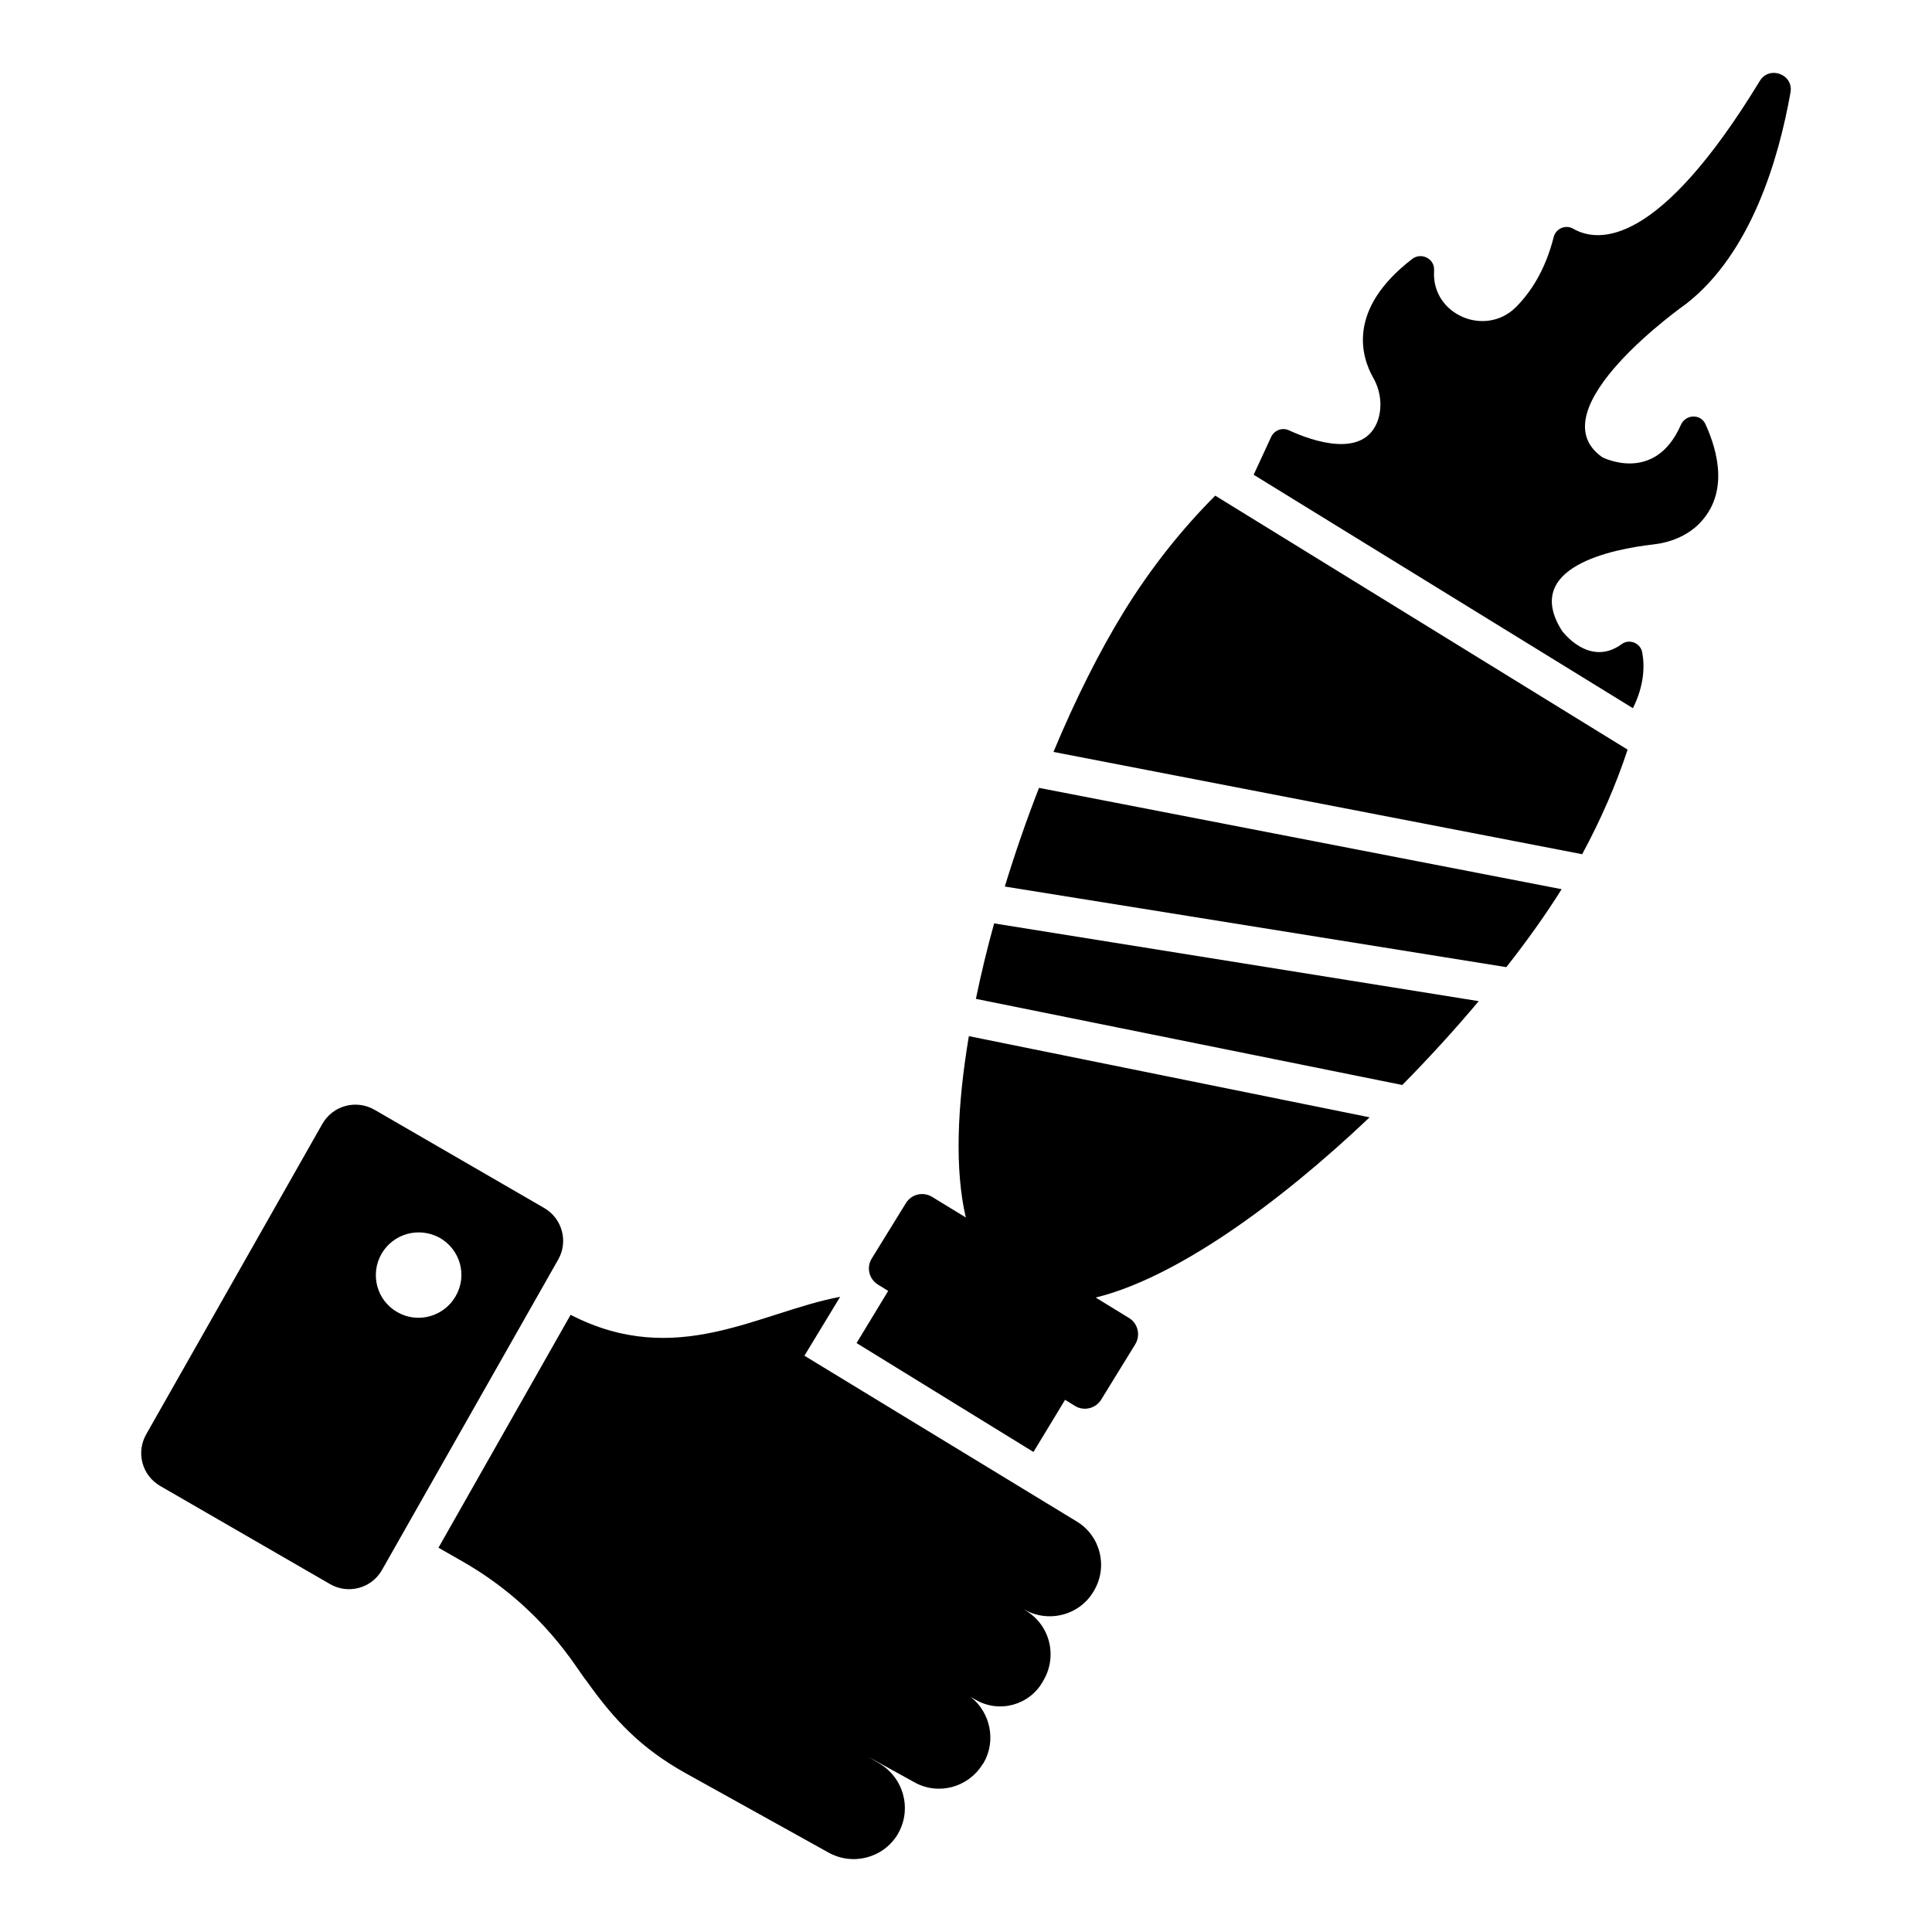
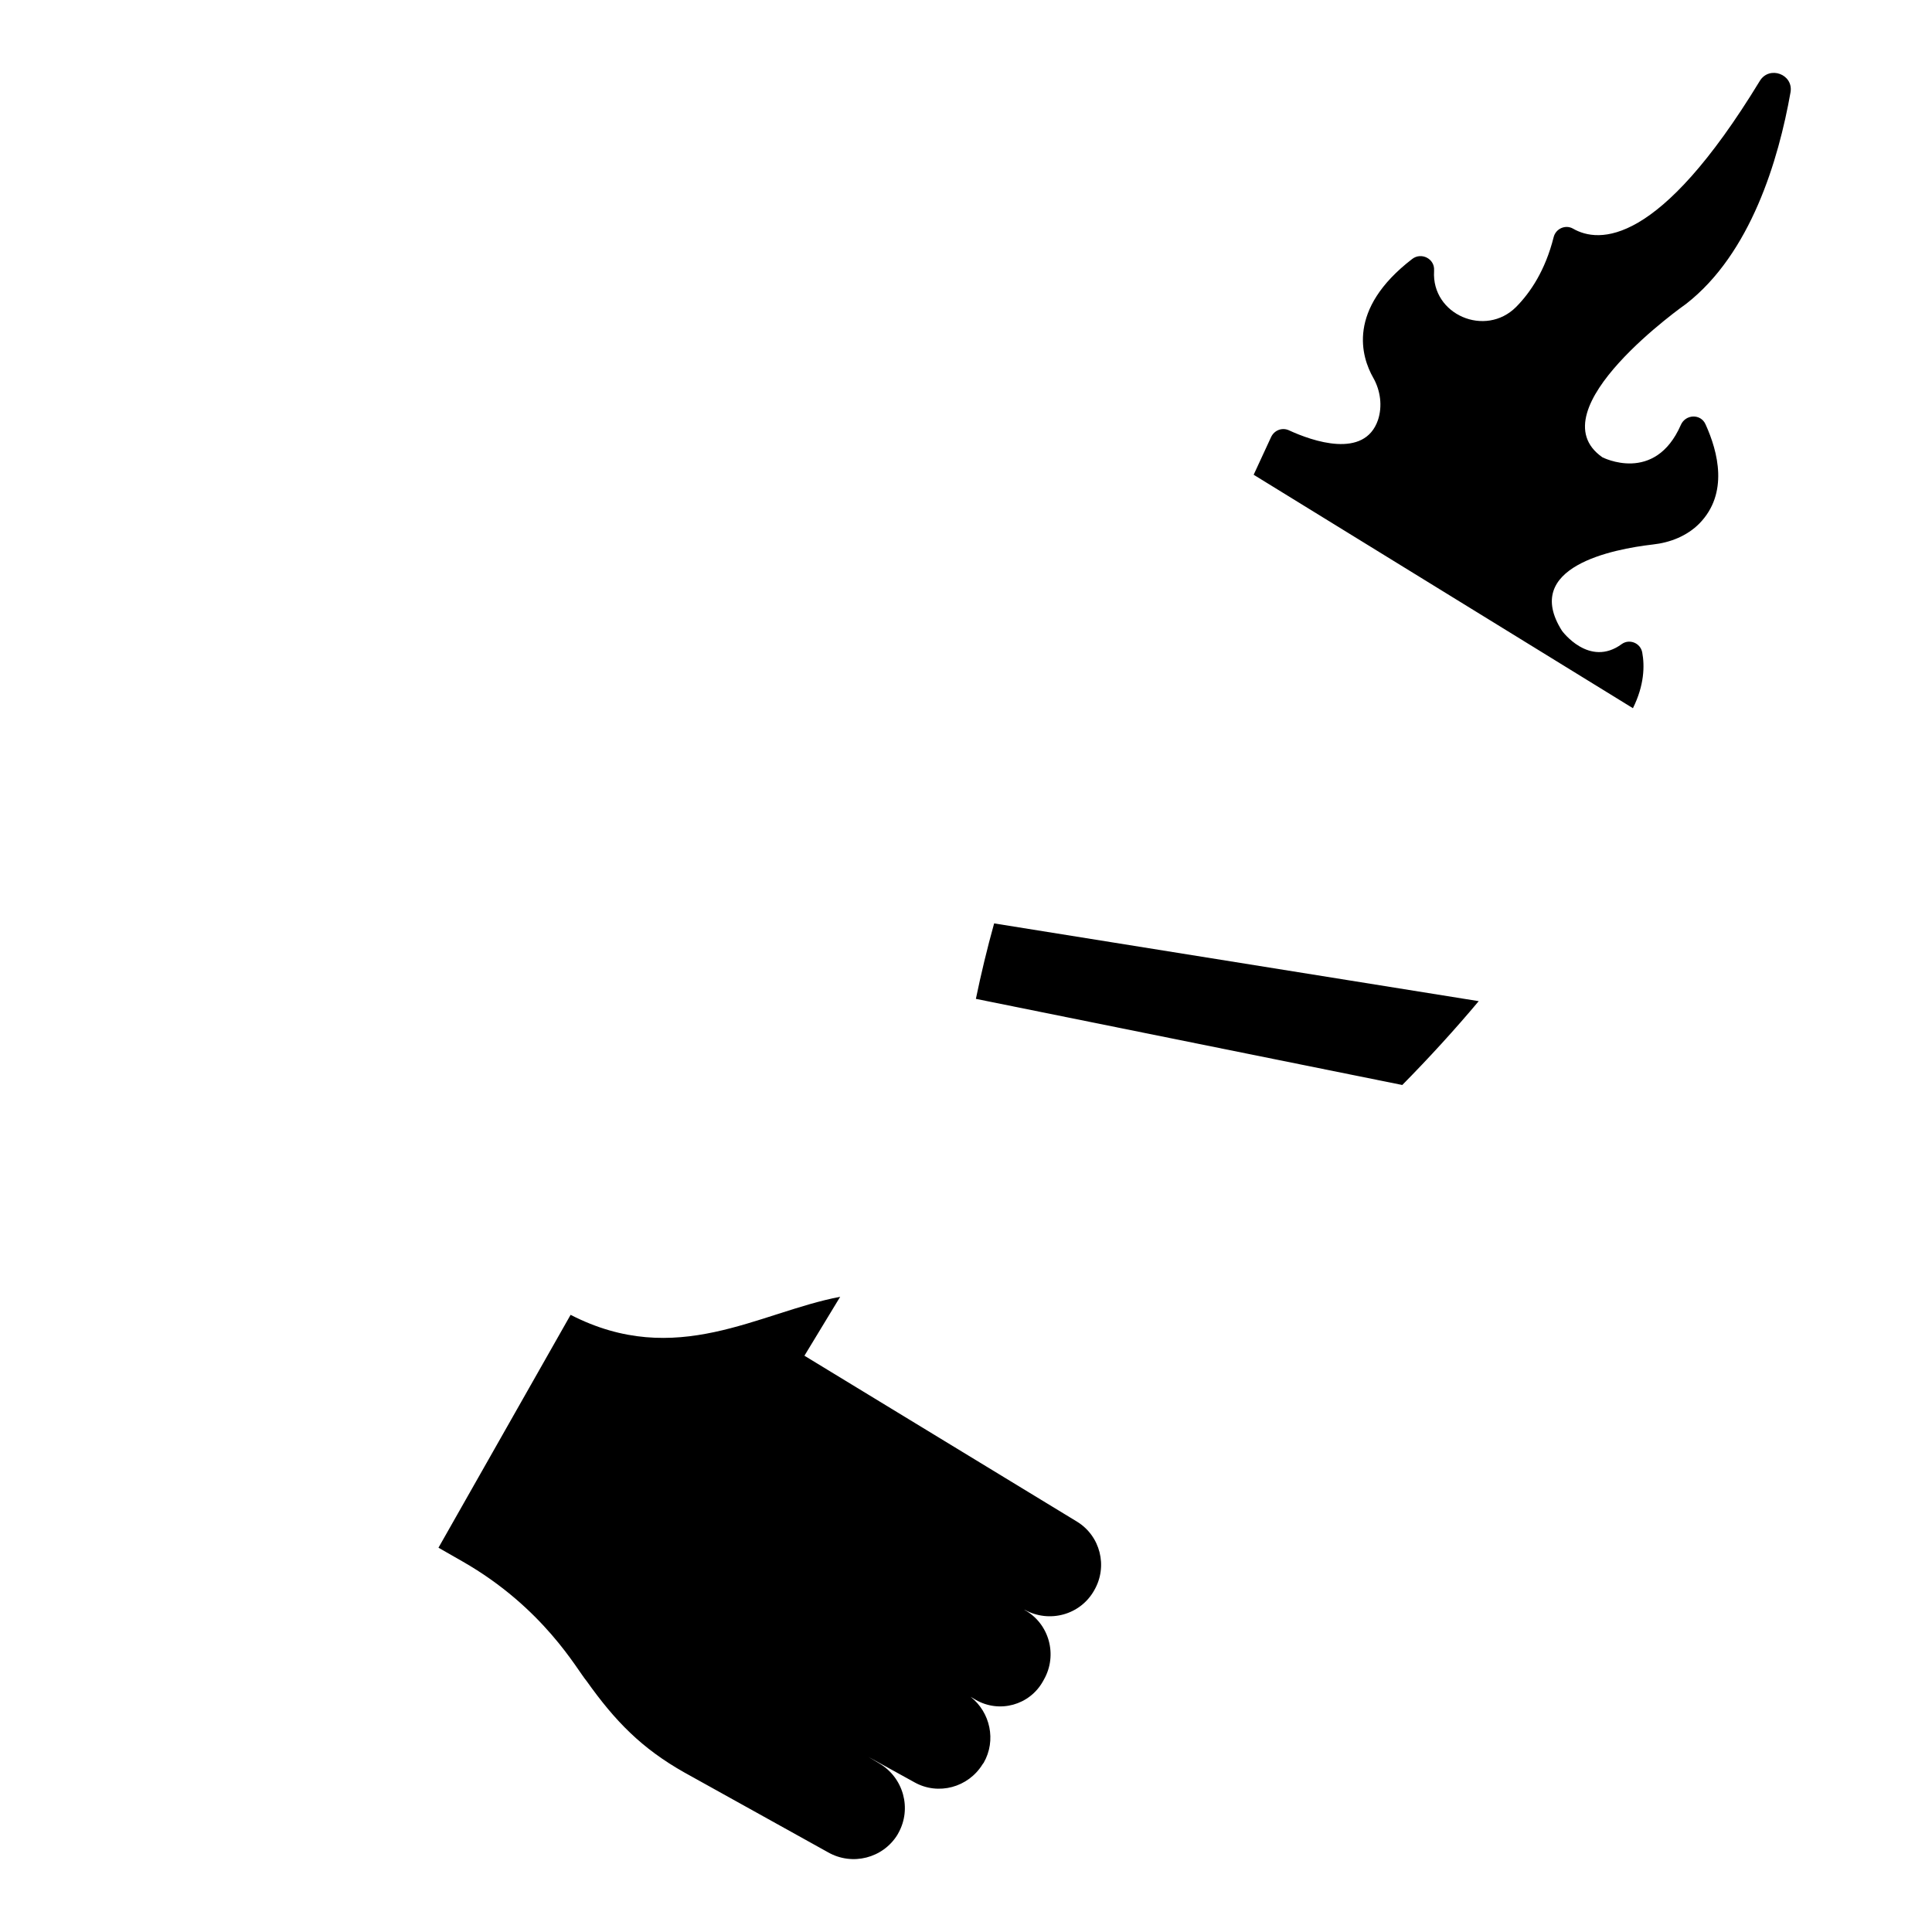
<svg xmlns="http://www.w3.org/2000/svg" fill="#000000" width="800px" height="800px" version="1.1" viewBox="144 144 512 512">
  <g>
-     <path d="m400.76 418.59c-3.125 18.543-3.777 35.418-0.805 48.062l-8.969-5.492c-2.367-1.41-5.441-0.707-6.902 1.664l-9.07 14.711c-1.461 2.367-0.707 5.441 1.664 6.902l2.703 1.664-8.383 13.824 46.879 28.863 8.379-13.82 2.617 1.613c2.367 1.461 5.492 0.703 6.953-1.664l9.02-14.66c1.461-2.367 0.754-5.492-1.613-6.953l-8.867-5.441c20.957-5.137 48.012-24.434 72.598-47.762z" />
    <path d="m402.62 408.71 113 22.824c7.152-7.254 14.008-14.762 20.254-22.219-35.82-5.742-92.602-14.863-128.42-20.605-1.863 6.699-3.477 13.449-4.836 20z" />
-     <path d="m410.28 378.94c37.887 6.098 98.09 15.77 132.91 21.363 5.594-7.102 10.531-14.055 14.66-20.656l-138.5-26.852c-3.324 8.512-6.348 17.277-9.07 26.145z" />
-     <path d="m441.82 306.14c-6.449 10.48-12.848 23.227-18.641 37.129l140.11 27.105c4.988-9.219 9.02-18.539 12.043-27.711l-109.28-67.309c-8.766 8.766-17.027 19.094-24.234 30.785z" />
    <path d="m429.43 547.26c-19.215-11.691-75.906-46.199-72.246-43.984l9.473-15.617c-21.738 4.144-43.383 19.207-71.441 4.785l-35.016 61.715 6.348 3.629c21.512 12.281 30.395 28.758 32.898 31.691 7.559 10.633 14.559 17.836 25.895 24.234l38.09 21.16c6.449 3.676 14.559 1.562 18.391-4.633l0.25-0.453c3.629-6.5 1.359-14.711-5.09-18.492l-2.871-1.711c0.508 0.281 13.039 7.188 12.242 6.75 6.297 3.527 14.258 1.359 18.035-4.785l0.301-0.402c3.375-5.894 1.762-13.352-3.477-17.484l1.359 0.809c6.297 3.629 14.309 1.41 17.836-4.938l0.25-0.453c3.676-6.5 1.41-14.812-5.141-18.438v-0.051c6.551 3.629 14.812 1.41 18.488-5.188 3.641-6.356 1.574-14.367-4.574-18.145z" />
    <path d="m589.44 256.61c-6.902 15.77-20.809 8.566-20.809 8.566-17.887-12.547 22.219-40.656 22.219-40.656 17.129-13.352 24.484-38.141 27.66-56.074 0.805-4.785-5.644-7.152-8.16-2.973-26.754 43.934-42.672 43.074-49.523 39.094-2.016-1.109-4.535 0.051-5.09 2.266-2.215 8.816-6.148 14.66-9.926 18.488-8.16 8.211-22.469 2.066-21.766-9.473v-0.199c0.203-3.074-3.375-4.887-5.793-3.023-17.434 13.402-13.453 25.996-10.328 31.488 1.914 3.375 2.469 7.508 1.258 11.184-3.578 10.43-17.434 5.594-23.629 2.723-1.812-0.805-3.828 0-4.684 1.766l-4.637 10.027 100.51 61.867c3.023-6.098 3.125-11.184 2.469-14.762-0.453-2.519-3.375-3.676-5.391-2.266-8.664 6.398-15.871-3.477-15.871-3.477-10.781-16.98 13.551-21.664 24.031-22.875 4.637-0.504 9.117-2.266 12.395-5.594 7.758-7.961 4.938-18.941 1.613-26.25-1.262-2.871-5.293-2.719-6.551 0.152z" />
-     <path d="m288.21 464.13-44.988-26.047c-4.836-2.769-11.035-1.109-13.805 3.777l-46.656 82.223c-2.769 4.836-1.109 10.934 3.68 13.703l44.988 25.996c4.836 2.82 11.035 1.16 13.805-3.727l46.703-82.273c2.723-4.785 1.059-10.883-3.727-13.652zm-23.43 23.328c-3.074 5.441-10.027 7.406-15.469 4.281-5.441-3.074-7.305-9.977-4.231-15.414 3.125-5.441 9.977-7.305 15.469-4.281 5.441 3.121 7.356 9.973 4.231 15.414z" />
  </g>
</svg>